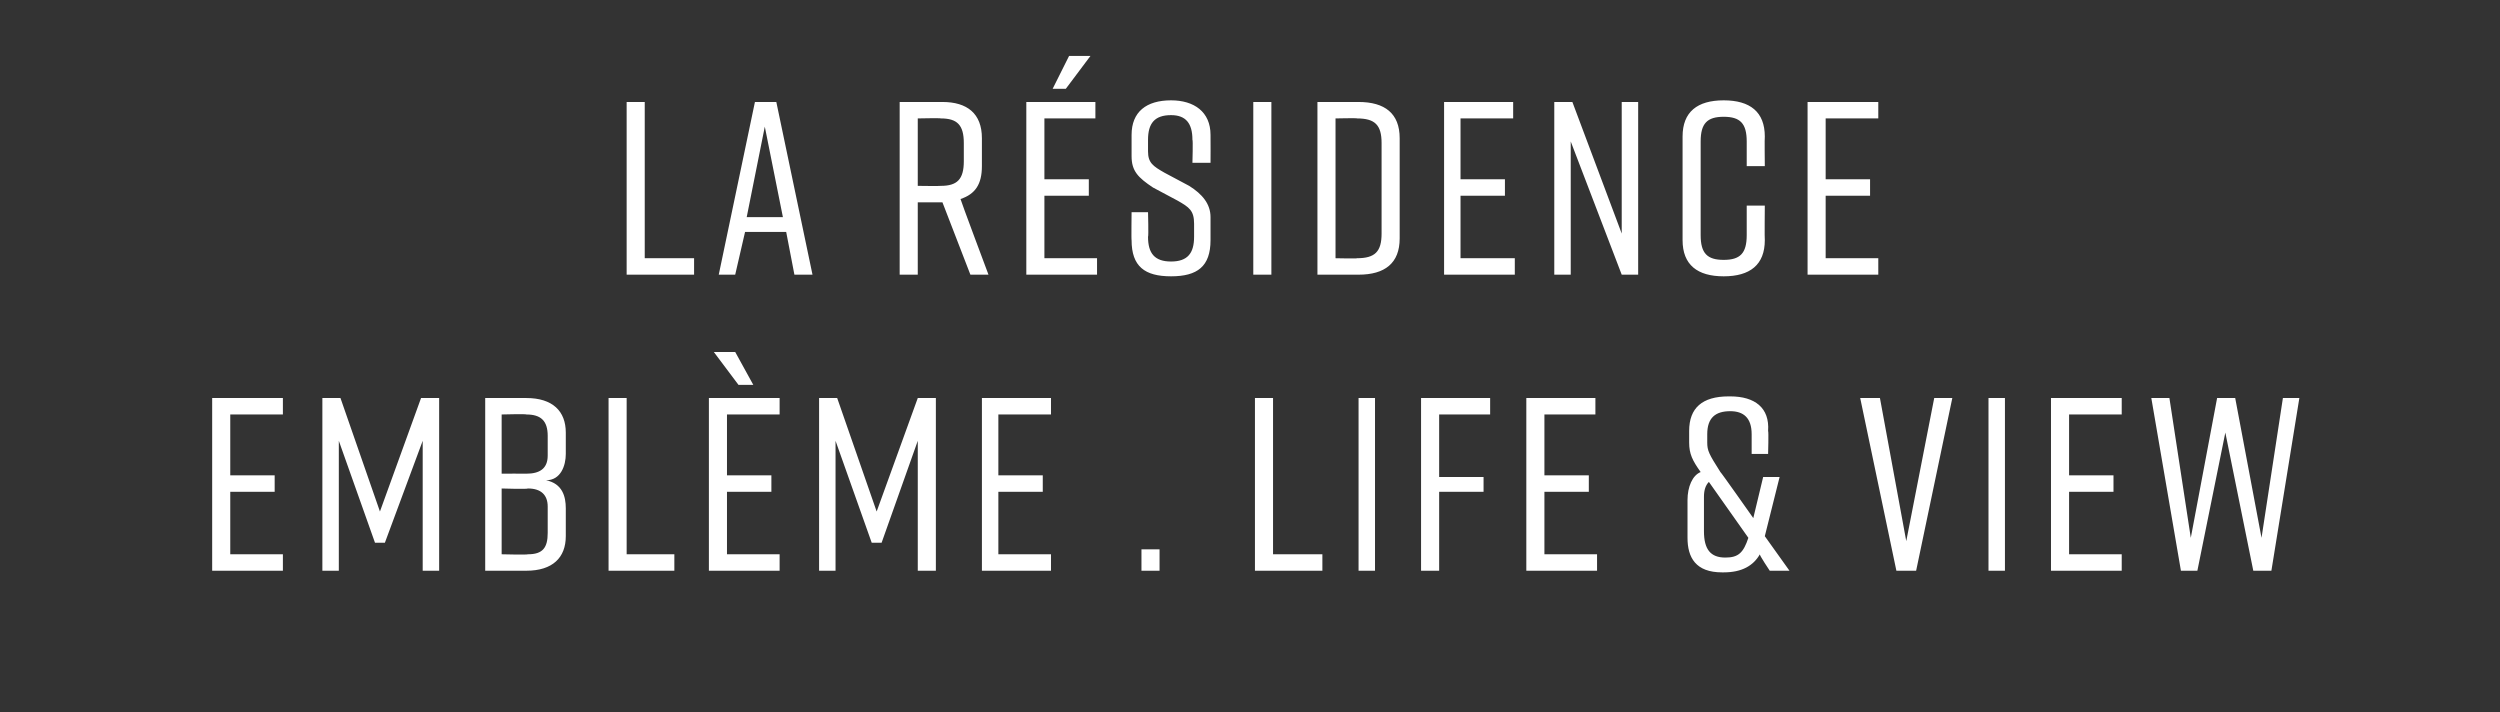
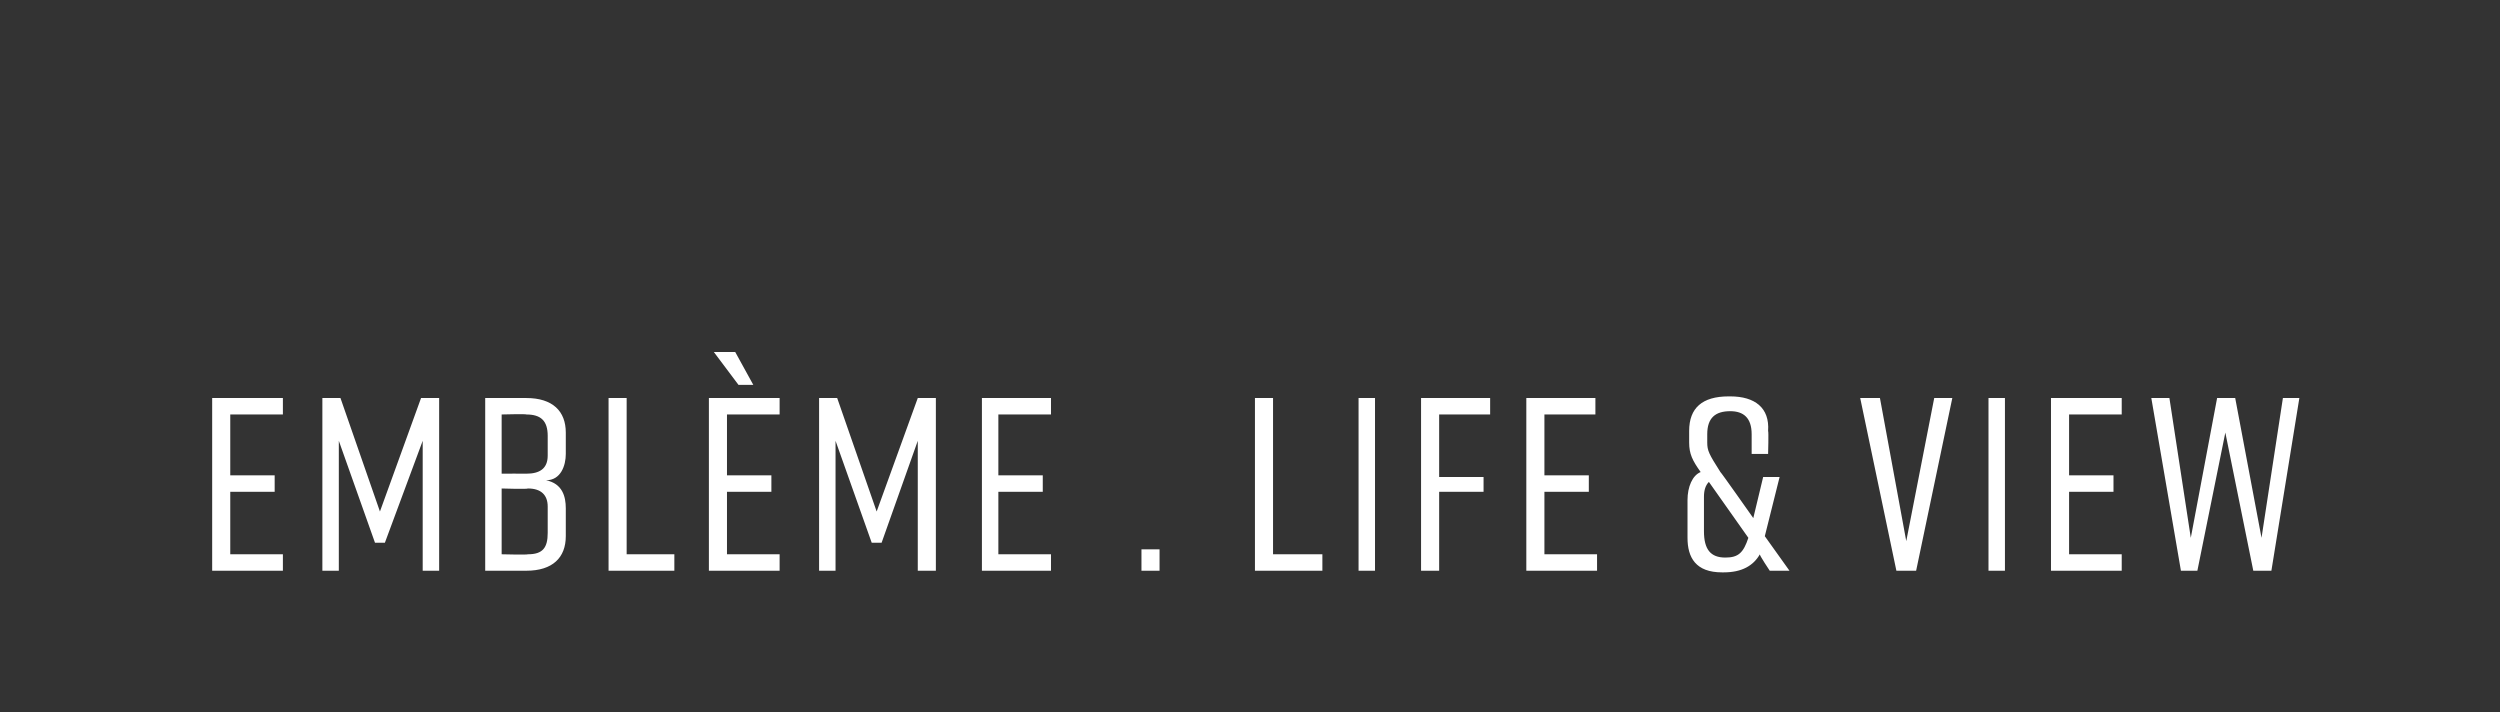
<svg xmlns="http://www.w3.org/2000/svg" version="1.1" width="152px" height="43.3px" viewBox="0 -5 152 43.3" style="top:-5px">
  <rect x="0" y="-5" width="152" height="43.3" fill="#333333" stroke="none" />
  <desc>la R sidence embl me . life &amp; View</desc>
  <defs />
  <g id="Polygon65239">
    <path d="m12.9 29.7l0-10.5l4.3 0l0 1l-3.2 0l0 3.7l2.7 0l0 1l-2.7 0l0 3.8l3.2 0l0 1l-4.3 0zm10.5-1.7l-.6 0l-2.2-6.2l0 7.9l-1 0l0-10.5l1.1 0l2.4 6.9l2.5-6.9l1.1 0l0 10.5l-1 0l0-7.9l-2.3 6.2zm9.8-3.8c1 .2 1.2 1 1.2 1.7c0 0 0 1.7 0 1.7c0 1.3-.8 2.1-2.4 2.1c0 0-2.5 0-2.5 0l0-10.5c0 0 2.53 0 2.5 0c1.6 0 2.4.8 2.4 2.1c0 0 0 1.3 0 1.3c0 .7-.3 1.6-1.2 1.6zm-2.7-.4c0 0 1.5-.01 1.5 0c.8 0 1.3-.3 1.3-1.1c0 0 0-1.2 0-1.2c0-.9-.4-1.3-1.3-1.3c0-.04-1.5 0-1.5 0l0 3.6zm1.6.9c-.04.05-1.6 0-1.6 0l0 4c0 0 1.56.04 1.6 0c.9 0 1.2-.4 1.2-1.3c0 0 0-1.6 0-1.6c0-.7-.4-1.1-1.2-1.1zm8.9 5l-4 0l0-10.5l1.1 0l0 9.5l2.9 0l0 1zm4.8-11.3l-.9 0l-1.5-2l1.3 0l1.1 2zm-2.7 11.3l0-10.5l4.3 0l0 1l-3.2 0l0 3.7l2.7 0l0 1l-2.7 0l0 3.8l3.2 0l0 1l-4.3 0zm10.5-1.7l-.6 0l-2.2-6.2l0 7.9l-1 0l0-10.5l1.1 0l2.4 6.9l2.5-6.9l1.1 0l0 10.5l-1.1 0l0-7.9l-2.2 6.2zm6.1 1.7l0-10.5l4.2 0l0 1l-3.2 0l0 3.7l2.7 0l0 1l-2.7 0l0 3.8l3.2 0l0 1l-4.2 0zm10.8 0l-1.1 0l0-1.3l1.1 0l0 1.3zm9.9 0l-4.1 0l0-10.5l1.1 0l0 9.5l3 0l0 1zm2.2 0l0-10.5l1 0l0 10.5l-1 0zm3.8-10.5l4.2 0l0 1l-3.1 0l0 3.8l2.7 0l0 .9l-2.7 0l0 4.8l-1.1 0l0-10.5zm6.4 10.5l0-10.5l4.2 0l0 1l-3.1 0l0 3.7l2.7 0l0 1l-2.7 0l0 3.8l3.2 0l0 1l-4.3 0zm14.8 0c0 0-.65-.97-.6-1c-.4.7-1.1 1.1-2.2 1.1c0 0-.1 0-.1 0c-1.6 0-2.1-.9-2.1-2.1c0 0 0-2.3 0-2.3c0-.8.3-1.5.8-1.7c-.5-.7-.7-1.1-.7-1.8c0 0 0-.7 0-.7c0-1.4.8-2.1 2.4-2.1c0 0 .1 0 .1 0c1.5 0 2.4.7 2.3 2.1c.04.04 0 1.4 0 1.4l-1 0c0 0 0-1.15 0-1.2c0-1-.5-1.4-1.3-1.4c-.9 0-1.4.4-1.4 1.4c0 0 0 .5 0 .5c0 .5.1.7.8 1.8c.01-.03 2 2.8 2 2.8l.6-2.5l1 0l-.9 3.6l1.5 2.1l-1.2 0zm-1.3-2c0 0-2.4-3.4-2.4-3.4c-.2.2-.3.5-.3.9c0 0 0 2.1 0 2.1c0 1.1.4 1.6 1.3 1.6c.8 0 1.1-.3 1.4-1.2zm10.2 2l-1.2 0l-2.2-10.5l1.2 0l1.6 8.7l1.7-8.7l1.1 0l-2.2 10.5zm4.4 0l0-10.5l1 0l0 10.5l-1 0zm3.8 0l0-10.5l4.3 0l0 1l-3.2 0l0 3.7l2.7 0l0 1l-2.7 0l0 3.8l3.2 0l0 1l-4.3 0zm13.4 0l-1.1 0l-1.7-8.4l-1.7 8.4l-1 0l-1.8-10.5l1.1 0l1.3 8.5l1.6-8.5l1.1 0l1.6 8.5l1.3-8.5l1 0l-1.7 10.5z" stroke="none" fill="#fff" />
  </g>
  <g id="Polygon65238">
-     <path d="m42.2 11.7l-4.1 0l0-10.5l1.1 0l0 9.5l3 0l0 1zm5.6-2.6l-2.5 0l-.6 2.6l-1 0l2.2-10.5l1.3 0l2.2 10.5l-1.1 0l-.5-2.6zm-.2-.9l-1.1-5.5l-1.1 5.5l2.2 0zm11.4 3.5l-1.7-4.4l0 0l-1.5 0l0 4.4l-1.1 0l0-10.5c0 0 2.56 0 2.6 0c1.5 0 2.4.7 2.4 2.2c0 0 0 1.7 0 1.7c0 1.1-.4 1.7-1.3 2c-.02.01 1.7 4.6 1.7 4.6l-1.1 0zm-3.2-5.4c0 0 1.4.02 1.4 0c1 0 1.4-.4 1.4-1.5c0 0 0-1.1 0-1.1c0-1.1-.4-1.5-1.4-1.5c0-.03-1.4 0-1.4 0l0 4.1zm10.5-7.9l-1.5 2l-.8 0l1-2l1.3 0zm-3.9 13.3l0-10.5l4.2 0l0 1l-3.1 0l0 3.7l2.7 0l0 1l-2.7 0l0 3.8l3.2 0l0 1l-4.3 0zm10.1-6.8c0 0 .04-1.42 0-1.4c0-1-.4-1.5-1.3-1.5c-1 0-1.4.5-1.4 1.5c0 0 0 .7 0 .7c0 .7.3.9 1 1.3c0 0 1.5.8 1.5.8c.8.5 1.3 1.1 1.3 1.9c0 0 0 1.4 0 1.4c0 1.6-.8 2.2-2.4 2.2c0 0 0 0 0 0c-1.6 0-2.4-.6-2.4-2.2c-.02.03 0-1.7 0-1.7l1 0c0 0 .04 1.49 0 1.5c0 1 .4 1.5 1.4 1.5c1 0 1.4-.5 1.4-1.5c0 0 0-.8 0-.8c0-.8-.3-1-1-1.4c0 0-1.5-.8-1.5-.8c-.9-.6-1.3-1-1.3-1.9c0 0 0-1.3 0-1.3c0-1.4.9-2.1 2.4-2.1c0 0 0 0 0 0c1.4 0 2.4.7 2.4 2.1c.01.04 0 1.7 0 1.7l-1.1 0zm3.7 6.8l0-10.5l1.1 0l0 10.5l-1.1 0zm8.9-8.3c0 0 0 6.1 0 6.1c0 1.5-.9 2.2-2.5 2.2c.01 0-2.5 0-2.5 0l0-10.5c0 0 2.51 0 2.5 0c1.6 0 2.5.7 2.5 2.2zm-2.6-1.2c.05-.03-1.3 0-1.3 0l0 8.5c0 0 1.35.03 1.3 0c1.1 0 1.5-.4 1.5-1.5c0 0 0-5.5 0-5.5c0-1.1-.4-1.5-1.5-1.5zm5.3 9.5l0-10.5l4.2 0l0 1l-3.2 0l0 3.7l2.7 0l0 1l-2.7 0l0 3.8l3.3 0l0 1l-4.3 0zm6.7 0l0-10.5l1.1 0l3 8l0-8l1 0l0 10.5l-1 0l-3.1-8.1l0 8.1l-1 0zm12.8-2.1c0 1.5-.9 2.2-2.5 2.2c0 0 0 0 0 0c-1.6 0-2.5-.7-2.5-2.2c0 0 0-6.3 0-6.3c0-1.5.9-2.2 2.5-2.2c0 0 0 0 0 0c1.6 0 2.5.7 2.5 2.2c-.02 0 0 1.8 0 1.8l-1.1 0c0 0 0-1.53 0-1.5c0-1.1-.4-1.5-1.4-1.5c-1 0-1.4.4-1.4 1.5c0 0 0 5.7 0 5.7c0 1.1.4 1.5 1.4 1.5c1 0 1.4-.4 1.4-1.5c0 .03 0-1.8 0-1.8l1.1 0c0 0-.02 2.1 0 2.1zm2.6 2.1l0-10.5l4.3 0l0 1l-3.2 0l0 3.7l2.7 0l0 1l-2.7 0l0 3.8l3.2 0l0 1l-4.3 0z" stroke="none" fill="#fff" />
-   </g>
+     </g>
</svg>